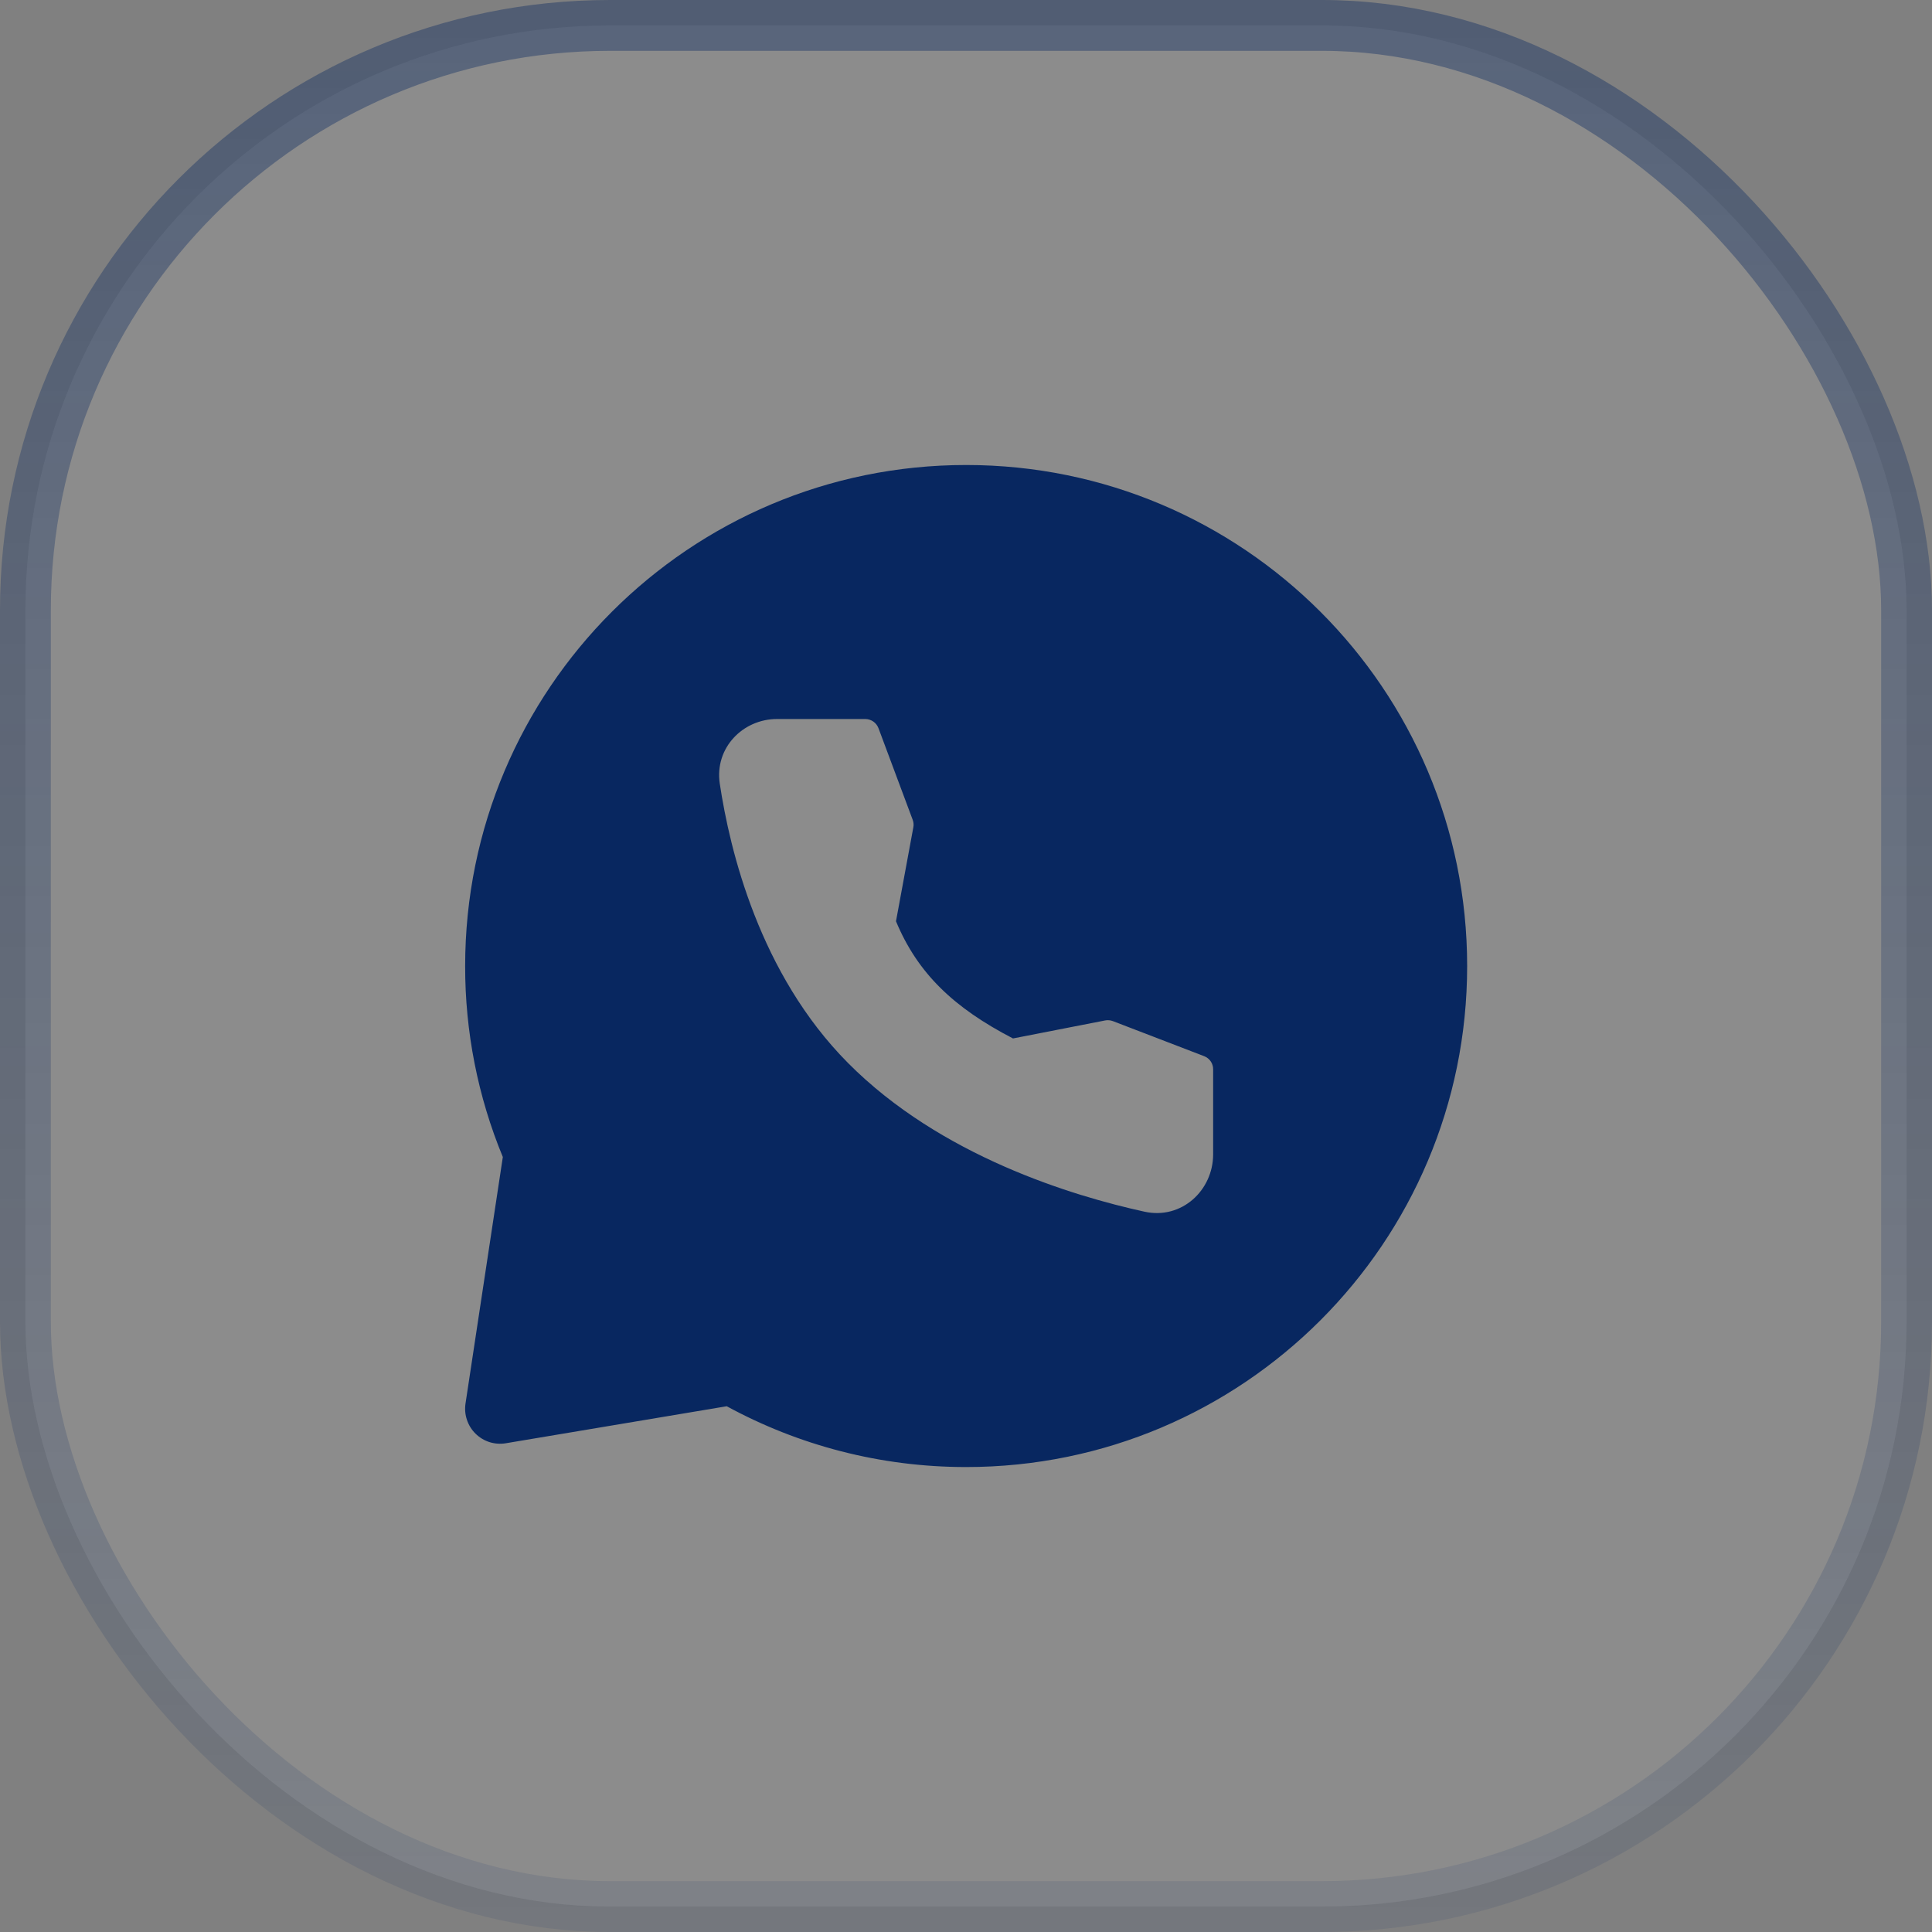
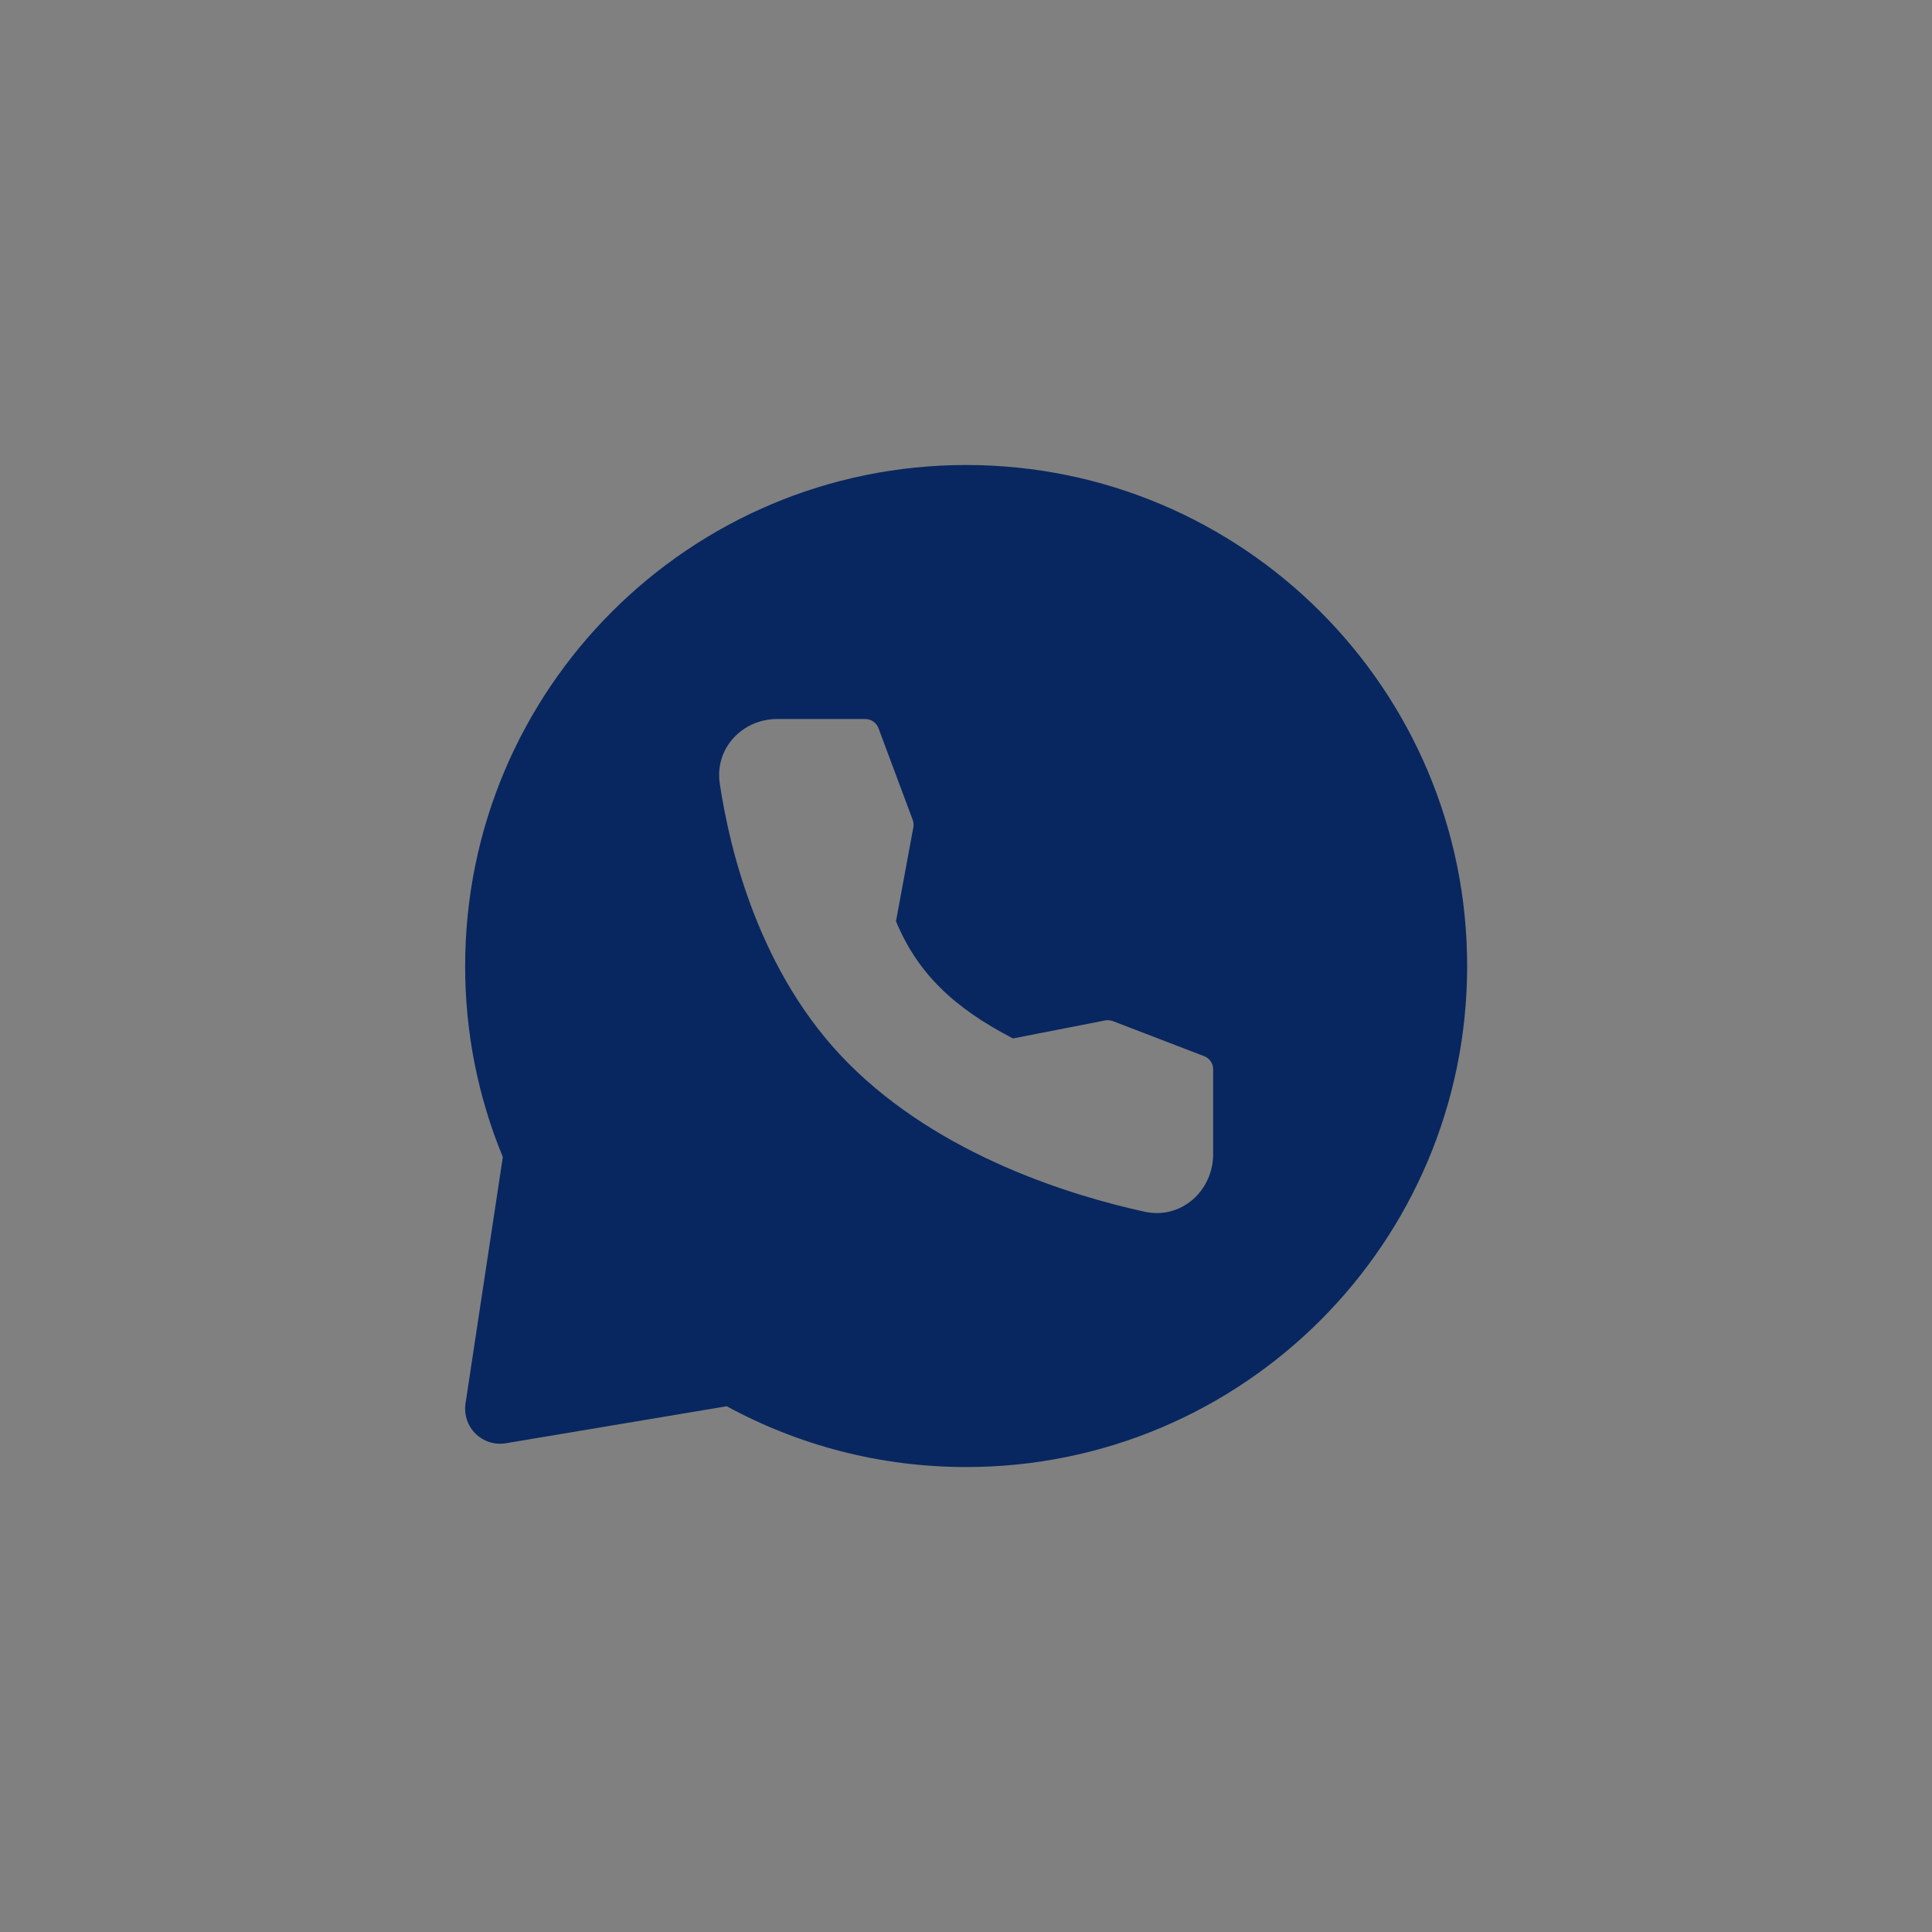
<svg xmlns="http://www.w3.org/2000/svg" width="38" height="38" viewBox="0 0 38 38" fill="none">
  <rect x="0" y="0" width="38" height="38" fill="#808080" stroke="none" />
-   <rect x="0.5" y="0.5" width="37" height="37" rx="11.5" fill="white" fill-opacity="0.1" />
-   <rect x="0.5" y="0.5" width="37" height="37" rx="11.5" stroke="url(#paint0_linear_334_3262)" />
  <path fill-rule="evenodd" clip-rule="evenodd" d="M19.003 9.146C24.445 9.146 28.857 13.558 28.857 19.001C28.857 24.443 24.445 28.855 19.003 28.855C17.298 28.855 15.694 28.421 14.294 27.659L9.949 28.387C9.842 28.405 9.732 28.397 9.629 28.365C9.525 28.332 9.431 28.275 9.354 28.199C9.276 28.123 9.218 28.029 9.184 27.926C9.149 27.823 9.14 27.714 9.156 27.606L9.89 22.757C9.398 21.566 9.147 20.289 9.149 19.001C9.149 13.558 13.561 9.146 19.003 9.146ZM15.284 14.142C14.61 14.142 14.052 14.711 14.157 15.413C14.355 16.729 14.939 19.155 16.679 20.907C18.498 22.74 21.1 23.523 22.509 23.832C23.239 23.993 23.861 23.415 23.861 22.703V21.031C23.861 20.976 23.845 20.921 23.813 20.875C23.782 20.83 23.737 20.794 23.685 20.774L21.889 20.084C21.84 20.066 21.787 20.061 21.736 20.071L19.924 20.425C18.756 19.82 18.048 19.142 17.623 18.12L17.964 16.273C17.974 16.224 17.969 16.173 17.952 16.126L17.278 14.321C17.258 14.269 17.223 14.224 17.177 14.192C17.131 14.16 17.077 14.143 17.021 14.142H15.284Z" fill="#082760" />
  <defs>
    <linearGradient id="paint0_linear_334_3262" x1="19" y1="0" x2="19" y2="38" gradientUnits="userSpaceOnUse">
      <stop stop-color="#092860" stop-opacity="0.4" />
      <stop offset="1" stop-color="#092860" stop-opacity="0.1" />
    </linearGradient>
  </defs>
</svg>